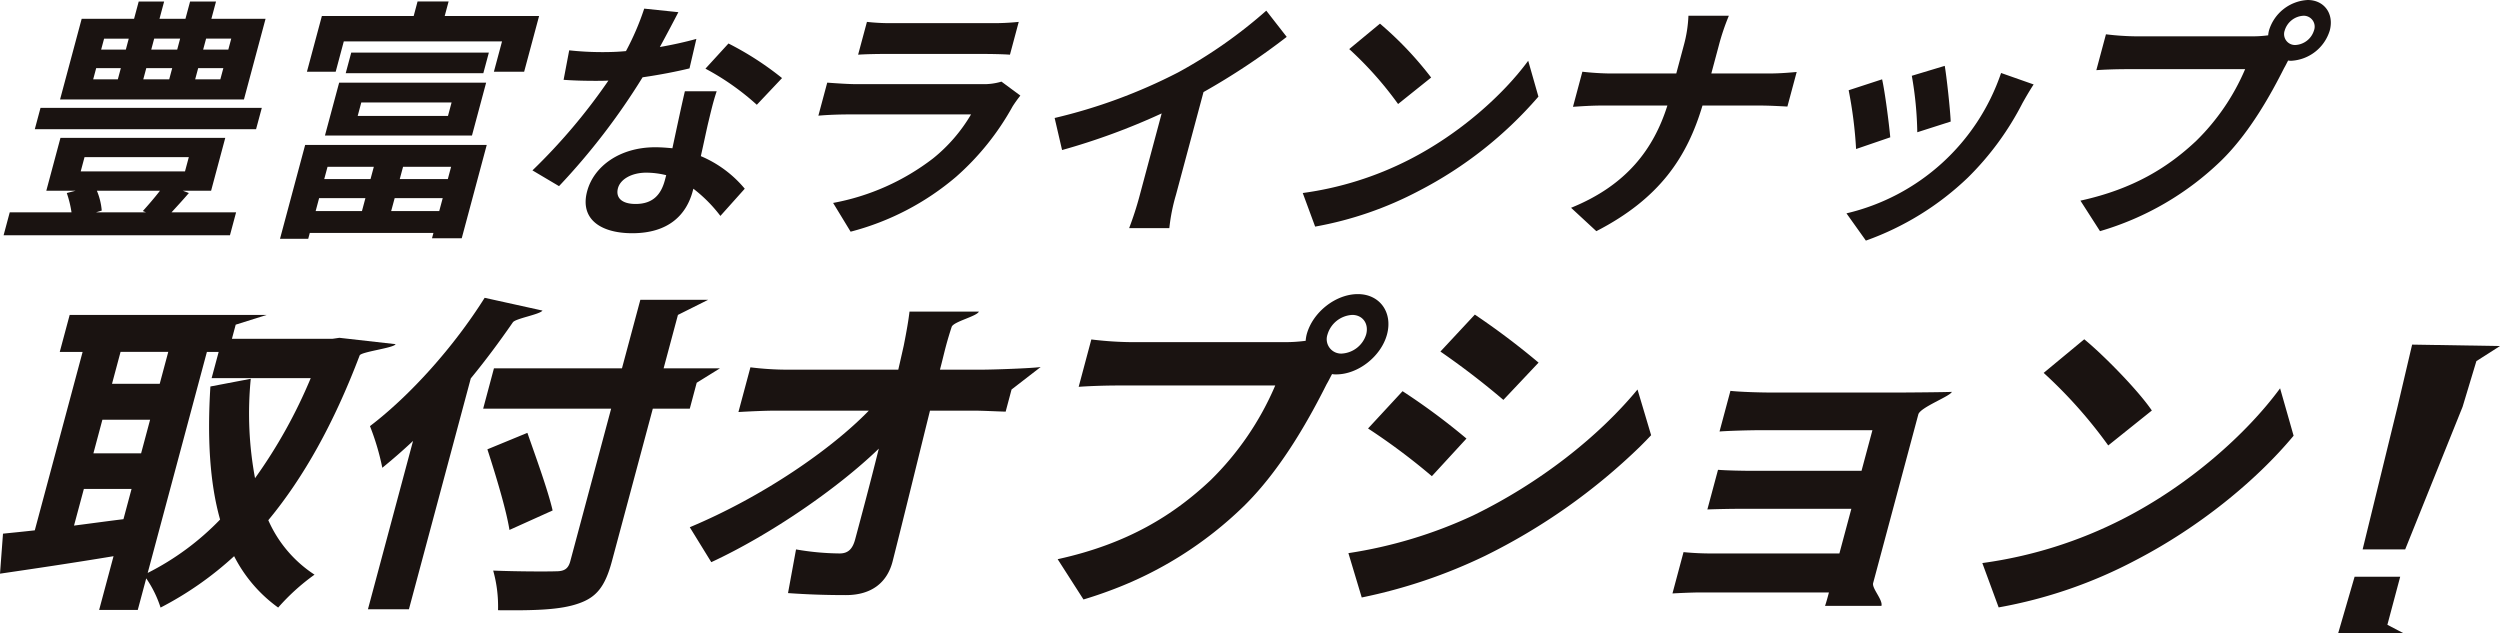
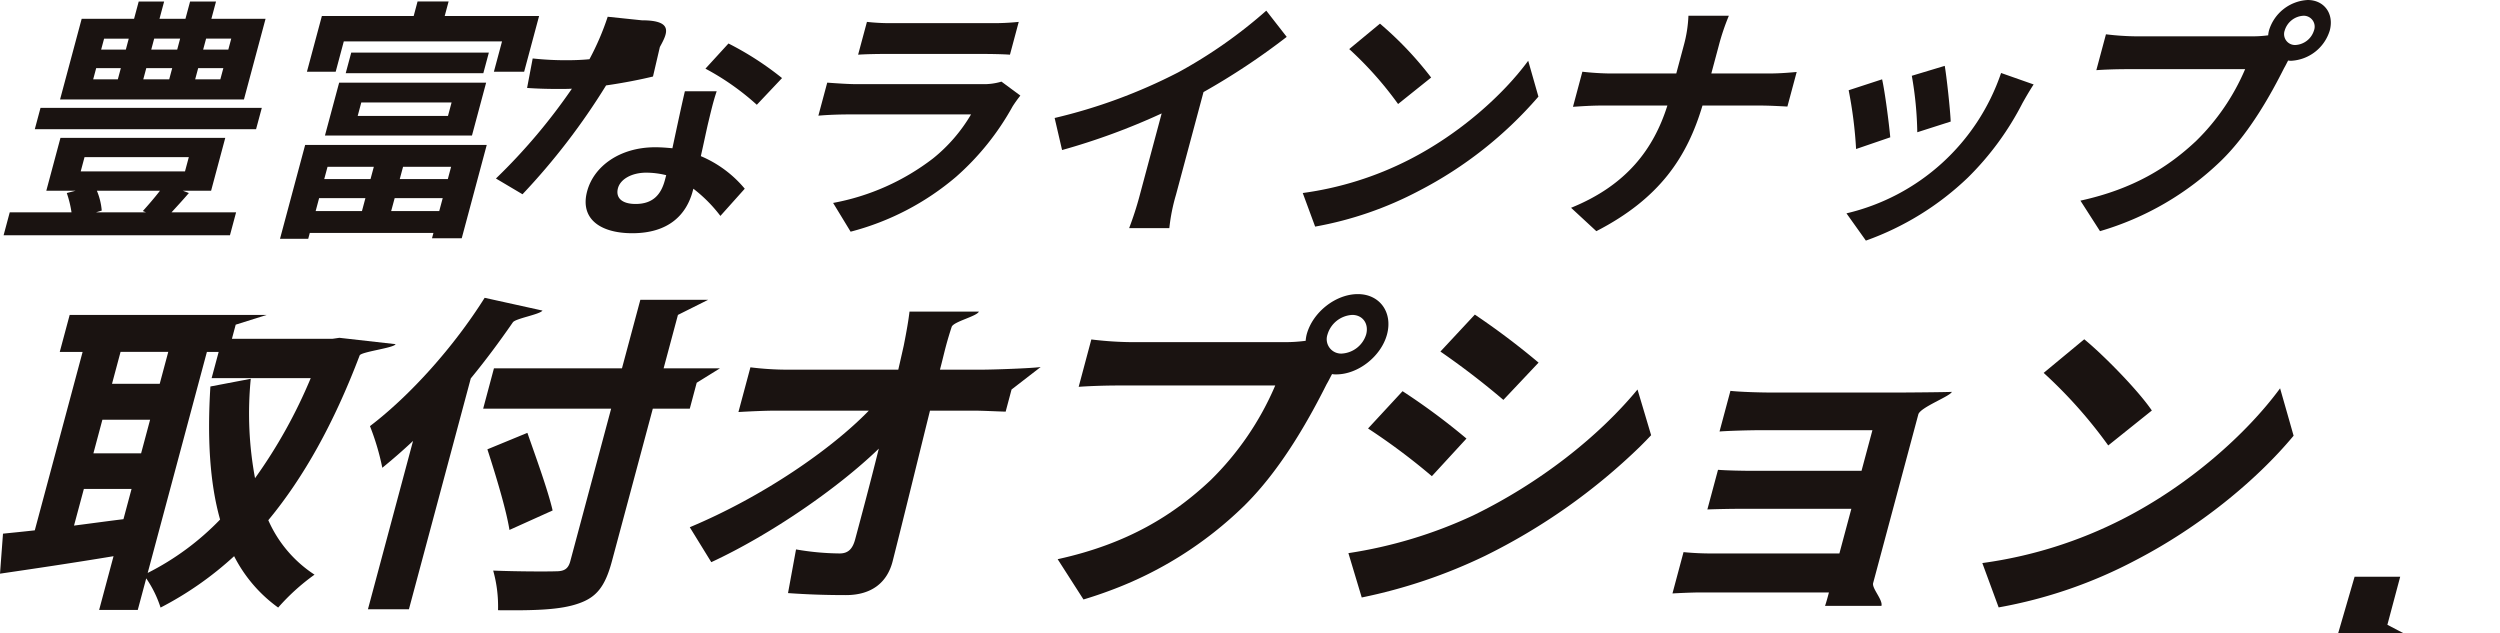
<svg xmlns="http://www.w3.org/2000/svg" width="538.182" height="136.333" viewBox="0 0 538.182 136.333">
  <g id="グループ_22" data-name="グループ 22" transform="translate(-164.948 -430.772)">
    <g id="グループ_21" data-name="グループ 21" transform="translate(164.948 430.772)">
      <path id="パス_39" data-name="パス 39" d="M218.256,470.513l-1.32,4.93H168.208l1.32-4.93h13.3a23.122,23.122,0,0,0-1.019-4.163l1.885-.488H177.4l3.051-11.389h35.476l-3.051,11.389H206.8l1.293.488c-1.271,1.479-2.58,2.9-3.742,4.163Zm4.3-17.9H174.924l1.233-4.6h47.638Zm-2.608-6.409H180.364l4.651-17.355h11.279l1-3.725h5.473l-1,3.725h5.588l1-3.725h5.582l-1,3.725H224.6Zm-30.743-10.726h5.314l.63-2.361h-5.308Zm-1.715,6.4H192.8l.646-2.41h-5.308Zm-2.684,19.82h22.449l.822-3.068H185.628Zm3.484,4.163a14.093,14.093,0,0,1,1.046,4.267l-1.249.383h10.781l-.69-.28c1.09-1.2,2.514-2.843,3.692-4.371Zm12.331-32.748-.63,2.361h5.588l.63-2.361Zm-1.7,6.355-.646,2.41h5.582l.646-2.41Zm18.291-6.355H211.8l-.635,2.361h5.418Zm-1.7,6.355h-5.418l-.647,2.41h5.418Z" transform="translate(-167.433 -424.798)" fill="#1a1311" />
      <path id="パス_40" data-name="パス 40" d="M234.843,428.243l-3.216,11.992h-6.513l1.748-6.519H192.8l-1.742,6.519h-6.19l3.216-11.992h19.765l.833-3.123h6.683l-.838,3.123ZM184.482,456h39.092l-5.385,20.094h-6.4l.307-1.145H185.479l-.334,1.254H179.07Zm7.319-13.41h31.642l-3.051,11.389H188.744Zm32.228-6.464-1.189,4.432H193.214l1.189-4.432ZM189.3,460.712l-.707,2.629h9.965l.707-2.629Zm7.412,9.521.745-2.788H187.49l-.745,2.788Zm-.92-20.472h19.436l.778-2.9H196.567ZM215.9,460.712H205.557l-.707,2.629H215.2Zm-2.553,9.521.75-2.788H203.754L203,470.233Z" transform="translate(-118.792 -424.798)" fill="#1a1311" />
-       <path id="パス_41" data-name="パス 41" d="M216.419,433.667c2.816-.493,5.549-1.1,7.861-1.748l-1.479,6.349c-2.7.657-6.283,1.37-10.1,1.917a144.243,144.243,0,0,1-17.99,23.43l-5.719-3.391a125.933,125.933,0,0,0,16.352-19.332c-1,.055-1.934.055-2.865.055-2.241,0-4.476-.055-6.782-.219l1.205-6.349a66.371,66.371,0,0,0,7.182.383c1.638,0,3.3-.049,5.04-.219a56.818,56.818,0,0,0,3.928-9.143l7.352.767C219.492,427.921,218.029,430.715,216.419,433.667Zm10.354,16.538c-.372,1.589-.909,4.213-1.534,6.952a24.786,24.786,0,0,1,9.455,7.012l-5.243,5.856a30.891,30.891,0,0,0-5.818-5.856l-.148.542c-1.364,5.095-5.215,9.039-12.989,9.039-6.787,0-11.345-3.013-9.729-9.039,1.435-5.363,7.023-9.466,14.632-9.466,1.315,0,2.493.1,3.72.214.871-4.054,1.9-8.924,2.684-12.266h6.848C227.868,445.495,227.359,447.8,226.772,450.206ZM211.2,467.451c3.78,0,5.483-2.082,6.294-5.095l.29-1.1a18.016,18.016,0,0,0-4.284-.542c-3.177,0-5.582,1.419-6.1,3.336C206.86,466.081,208.185,467.451,211.2,467.451Zm15.032-29.127,4.958-5.418a65.981,65.981,0,0,1,11.531,7.445L237.29,446.1A54.922,54.922,0,0,0,226.23,438.324Z" transform="translate(-74.369 -423.544)" fill="#1a1311" />
+       <path id="パス_41" data-name="パス 41" d="M216.419,433.667l-1.479,6.349c-2.7.657-6.283,1.37-10.1,1.917a144.243,144.243,0,0,1-17.99,23.43l-5.719-3.391a125.933,125.933,0,0,0,16.352-19.332c-1,.055-1.934.055-2.865.055-2.241,0-4.476-.055-6.782-.219l1.205-6.349a66.371,66.371,0,0,0,7.182.383c1.638,0,3.3-.049,5.04-.219a56.818,56.818,0,0,0,3.928-9.143l7.352.767C219.492,427.921,218.029,430.715,216.419,433.667Zm10.354,16.538c-.372,1.589-.909,4.213-1.534,6.952a24.786,24.786,0,0,1,9.455,7.012l-5.243,5.856a30.891,30.891,0,0,0-5.818-5.856l-.148.542c-1.364,5.095-5.215,9.039-12.989,9.039-6.787,0-11.345-3.013-9.729-9.039,1.435-5.363,7.023-9.466,14.632-9.466,1.315,0,2.493.1,3.72.214.871-4.054,1.9-8.924,2.684-12.266h6.848C227.868,445.495,227.359,447.8,226.772,450.206ZM211.2,467.451c3.78,0,5.483-2.082,6.294-5.095l.29-1.1a18.016,18.016,0,0,0-4.284-.542c-3.177,0-5.582,1.419-6.1,3.336C206.86,466.081,208.185,467.451,211.2,467.451Zm15.032-29.127,4.958-5.418a65.981,65.981,0,0,1,11.531,7.445L237.29,446.1A54.922,54.922,0,0,0,226.23,438.324Z" transform="translate(-74.369 -423.544)" fill="#1a1311" />
      <path id="パス_42" data-name="パス 42" d="M242.051,444.1a56.537,56.537,0,0,1-12.172,15.169,57.178,57.178,0,0,1-22.712,11.822L203.4,464.9a50.184,50.184,0,0,0,21.512-9.581,34.608,34.608,0,0,0,8.179-9.472H206.652c-1.315,0-4.07.055-6.426.269l1.906-7.111c2.257.164,4.563.323,6.261.323H235.5a13.1,13.1,0,0,0,4.141-.542l4.065,3.008A27.778,27.778,0,0,0,242.051,444.1Zm-25.758-17.9h21.085a53.537,53.537,0,0,0,5.982-.274l-1.89,7.061c-1.452-.109-4.01-.159-5.982-.159h-20.97c-1.753,0-4.12.049-5.736.159l1.9-7.061A44.278,44.278,0,0,0,216.293,426.195Z" transform="translate(-24.053 -421.215)" fill="#1a1311" />
      <path id="パス_43" data-name="パス 43" d="M236.064,438.787a102.962,102.962,0,0,0,19-13.306l4.4,5.643a147.851,147.851,0,0,1-17.913,11.882l-5.927,22.115a39.923,39.923,0,0,0-1.43,7.171h-8.65a69.9,69.9,0,0,0,2.306-7.171l4.695-17.519a143.027,143.027,0,0,1-21.441,7.883l-1.6-6.9A115.578,115.578,0,0,0,236.064,438.787Z" transform="translate(17.531 -423.186)" fill="#1a1311" />
      <path id="パス_44" data-name="パス 44" d="M242.154,455.283c10.847-5.533,20.209-13.909,25.638-21.3l2.2,7.719a86.135,86.135,0,0,1-25.687,20.263,76.742,76.742,0,0,1-22.378,7.719l-2.668-7.231A71.434,71.434,0,0,0,242.154,455.283Zm4.744-17.689-7.116,5.7a76.376,76.376,0,0,0-10.518-11.827l6.618-5.473A74.8,74.8,0,0,1,246.9,437.594Z" transform="translate(61.188 -420.902)" fill="#1a1311" />
      <path id="パス_45" data-name="パス 45" d="M255.065,425.681h8.7a48.936,48.936,0,0,0-2.175,6.459l-1.6,5.971h12.32c2.52,0,4.881-.219,6.059-.329l-2,7.445c-1.128-.055-3.769-.219-5.96-.219h-12.32c-3.276,11.005-9.132,19.984-22.849,27.045l-5.44-5.034c12.035-4.875,17.815-12.759,20.735-22.011H236.582c-2.41,0-4.645.164-6.371.274l2.021-7.554a58.952,58.952,0,0,0,5.977.383h14.238l1.611-6.02A28.167,28.167,0,0,0,255.065,425.681Z" transform="translate(108.409 -422.29)" fill="#1a1311" />
      <path id="パス_46" data-name="パス 46" d="M250.055,443.033l-7.357,2.52A91.941,91.941,0,0,0,241.1,432.9l7.2-2.35C248.926,433.342,249.775,439.965,250.055,443.033Zm28.475-7.39a62.425,62.425,0,0,1-11.745,16.04,61.557,61.557,0,0,1-21.978,13.586l-4.18-5.867a46.343,46.343,0,0,0,33.285-30.217l7.006,2.465C279.79,433.4,279.155,434.547,278.53,435.643Zm-15.465,4-7.193,2.3a76.052,76.052,0,0,0-1.178-12.156l7.089-2.137C262.194,430.005,262.967,437.122,263.065,439.641Z" transform="translate(156.867 -413.473)" fill="#1a1311" />
      <path id="パス_47" data-name="パス 47" d="M298.74,425.062c3.555,0,5.725,2.953,4.755,6.568a9.2,9.2,0,0,1-8.261,6.514,2.98,2.98,0,0,1-.7-.055c-.323.6-.581,1.15-.876,1.643-2.7,5.369-7.324,13.854-13.553,19.929a62.754,62.754,0,0,1-26.07,15.163l-4.213-6.568c11.521-2.52,18.982-7.28,24.915-12.863a47.769,47.769,0,0,0,10.54-15.443H259.813c-2.515,0-5.171.109-6.568.219l2.071-7.724a57.547,57.547,0,0,0,6.393.438h25.353a24.962,24.962,0,0,0,3.177-.219,6.046,6.046,0,0,1,.17-1.036A9.219,9.219,0,0,1,298.74,425.062Zm-2.6,9.685a4.426,4.426,0,0,0,3.955-3.117,2.348,2.348,0,0,0-2.268-3.177,4.447,4.447,0,0,0-4.032,3.177A2.344,2.344,0,0,0,296.144,434.747Z" transform="translate(198.039 -425.062)" fill="#1a1311" />
      <path id="パス_48" data-name="パス 48" d="M250.108,443.494c-.3.82-7.429,1.628-7.737,2.43-5.548,14.624-12.061,26.28-19.665,35.465a26.885,26.885,0,0,0,9.95,11.723,46.2,46.2,0,0,0-7.827,7.086,30.87,30.87,0,0,1-9.48-11.066A72.539,72.539,0,0,1,199.514,500.2a23.967,23.967,0,0,0-3.087-6.29l-1.821,6.8h-8.316l3.1-11.572c-8.7,1.447-17.518,2.75-24.441,3.763l.645-8.611c2.008-.211,4.306-.428,6.844-.718l10.294-38.407h-4.921l2.135-7.96h42.393l-6.651,2.093-.814,3.045H236.5l1.508-.217ZM190.9,445.158l-1.839,6.869h10.27l1.839-6.869ZM185.053,467h10.27l1.936-7.236h-10.27Zm-4.173,15.552c3.449-.44,7.055-.941,10.643-1.381l1.743-6.507H183Zm15.86,10.191a57.767,57.767,0,0,0,15.588-11.494c-2.261-8.032-2.774-17.723-2.086-28.644l8.69-1.658a76.065,76.065,0,0,0,.917,21.4A108.881,108.881,0,0,0,231.842,450.8H210.507l1.514-5.638h-2.533Z" transform="translate(-164.948 -369.405)" fill="#1a1311" />
      <path id="パス_49" data-name="パス 49" d="M215.658,439.337c-.567.844-5.8,1.689-6.38,2.533-2.78,4.022-5.777,8.075-9.058,12.073l-13.315,49.69h-8.822l9.709-36.236c-2.225,2.1-4.487,4.046-6.615,5.783a52.961,52.961,0,0,0-2.659-8.967c8.635-6.579,18.007-16.993,24.688-27.625Zm31.708,21.118h-7.96l-8.8,32.829c-1.489,5.572-3.4,7.815-7.212,9.118-3.908,1.375-9.371,1.52-17.307,1.441a28.488,28.488,0,0,0-1.043-8.533c5.512.217,11.874.217,13.556.151,1.809,0,2.617-.579,3.045-2.177l8.792-32.829H202.886l2.322-8.684h27.559l3.956-14.75h14.593l-6.5,3.25-3.082,11.5H253.86l-5.005,3.105ZM208.548,486.56c-.7-4.408-2.973-11.862-4.752-17.355l8.611-3.546c1.845,5.283,4.432,12.368,5.433,16.71Z" transform="translate(-98.875 -372.479)" fill="#1a1311" />
      <path id="パス_50" data-name="パス 50" d="M244.749,444.387c-.428,1.592-.82,3.329-1.321,5.2h9.039c2.388,0,10.83-.29,12.646-.573l-6.271,4.842-1.272,4.77c-2.3-.066-5.011-.217-6.959-.217h-9.329c-2.617,10.559-5.56,22.638-8.032,32.4-1.17,4.631-4.565,7.309-10.059,7.309-4.414,0-8.424-.145-12.471-.434l1.725-9.4a57.177,57.177,0,0,0,9.383.868c1.815,0,2.786-.941,3.347-3.039,1.3-4.848,3.238-12.079,5.09-19.526-8.593,8.322-23.006,18.375-36.062,24.441l-4.631-7.52c15.884-6.652,30.55-16.855,38.546-25.1H208.374c-2.605,0-5.759.151-8.328.3l2.581-9.624a65.721,65.721,0,0,0,7.894.507h23.934q.651-2.813,1.182-5.2c.615-3.112,1.019-5.421,1.236-7.309h14.937c-.4,1.019-5.482,2.153-5.862,3.3C245.5,441.763,245.075,443.163,244.749,444.387Z" transform="translate(-41.081 -370.009)" fill="#1a1311" />
      <path id="パス_51" data-name="パス 51" d="M267.32,436.455c4.7,0,7.562,3.908,6.284,8.684-1.26,4.7-6.211,8.6-10.915,8.6a4.205,4.205,0,0,1-.917-.066c-.434.79-.772,1.52-1.164,2.165-3.564,7.092-9.673,18.3-17.9,26.328a81.845,81.845,0,0,1-28.626,18.067q-2.831,1.067-5.819,1.96l-5.56-8.672c15.215-3.329,25.074-9.624,32.908-16.993a63.271,63.271,0,0,0,13.93-20.4H215.911c-3.329,0-6.838.145-8.684.289l2.726-10.2a76.243,76.243,0,0,0,8.455.579h33.486a33.008,33.008,0,0,0,4.2-.289,8.2,8.2,0,0,1,.217-1.369C257.593,440.363,262.55,436.455,267.32,436.455Zm-3.425,12.8a5.838,5.838,0,0,0,5.222-4.119c.621-2.316-.754-4.2-3-4.2a5.879,5.879,0,0,0-5.319,4.2A3.1,3.1,0,0,0,263.895,449.257Z" transform="translate(24.982 -373.143)" fill="#1a1311" />
      <path id="パス_52" data-name="パス 52" d="M239.491,463.871l-7.447,8.1A137.745,137.745,0,0,0,218.306,461.7l7.429-8.027A141.9,141.9,0,0,1,239.491,463.871Zm1.423,16.559c14.141-6.869,26.847-16.777,35.4-27.118l1.285,4.306,1.646,5.53c-.79.844-1.61,1.683-2.448,2.509a130.756,130.756,0,0,1-33.293,23.458,113.042,113.042,0,0,1-26.558,8.967l-2.87-9.546A98.3,98.3,0,0,0,240.914,480.43Zm14.1-32.908-4.3,4.559-3.275,3.467a168.58,168.58,0,0,0-13.556-10.408l7.411-7.954A161.221,161.221,0,0,1,255.013,447.523Z" transform="translate(76.198 -369.461)" fill="#1a1311" />
      <path id="パス_53" data-name="パス 53" d="M248,440.271h27.336c1.731,0,10.27-.072,11.446-.145-.326.941-6.8,3.329-7.212,4.848l-9.727,36.309c-.308,1.152,2.135,3.612,1.785,4.915H259.483c.241-.651.555-1.809.844-2.895H232.913c-2.026,0-5.029.145-6.271.217l2.382-8.895a61.224,61.224,0,0,0,6.211.289h27.342l2.575-9.618H242.08c-2.75,0-6.241.072-7.924.145l2.292-8.533c1.839.139,5.071.217,7.821.217h23.072l2.346-8.75H245.818c-2.671,0-7.273.139-9.045.283l2.346-8.75C240.94,440.126,245.318,440.271,248,440.271Z" transform="translate(133.394 -355.768)" fill="#1a1311" />
      <path id="パス_54" data-name="パス 54" d="M268.271,476.261c14.322-7.3,26.69-18.368,33.866-28.131L303.9,454.3l1.146,4.034c-8.117,9.763-20.407,19.737-33.927,26.757a101.017,101.017,0,0,1-29.567,10.2l-3.516-9.546A94.386,94.386,0,0,0,268.271,476.261Zm6.26-23.355-9.389,7.52a100.573,100.573,0,0,0-13.9-15.619l8.738-7.236C264.128,440.971,271.521,448.491,274.531,452.905Z" transform="translate(188.704 -364.534)" fill="#1a1311" />
-       <path id="パス_55" data-name="パス 55" d="M259.452,451.639l3.142-13.381,18.917.308-5.083,3.244-2.967,9.829L261.1,482.346h-9.16Z" transform="translate(256.671 -364.073)" fill="#1a1311" />
      <path id="パス_56" data-name="パス 56" d="M265.166,458.722h-14.1l3.542-12.177h9.816l-2.759,10.344Z" transform="translate(252.273 -322.389)" fill="#1a1311" />
    </g>
  </g>
</svg>